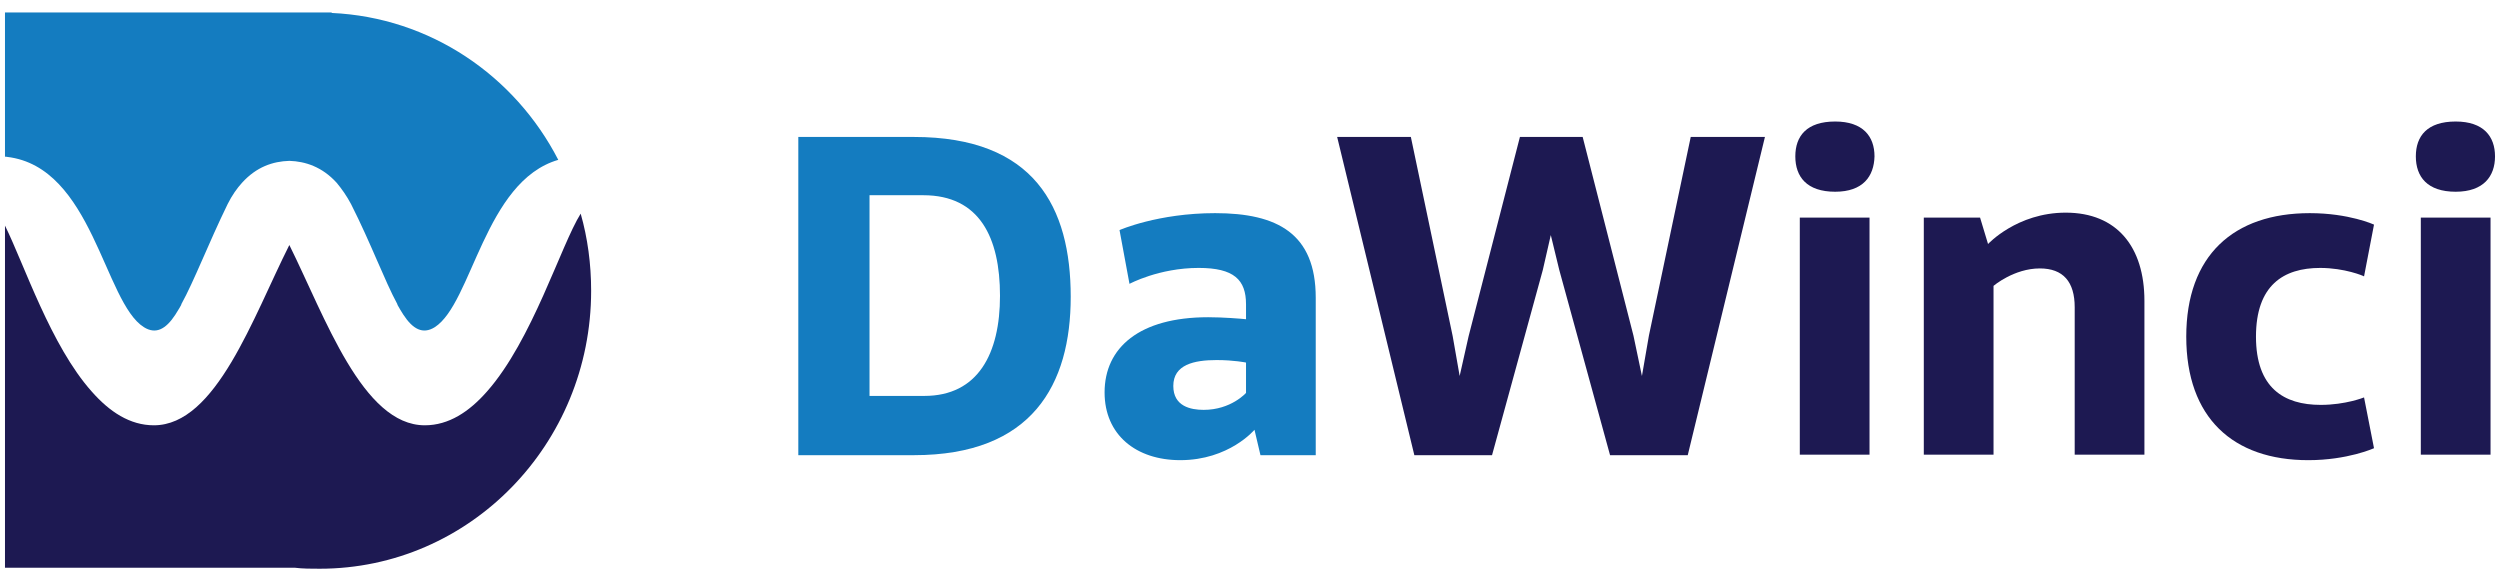
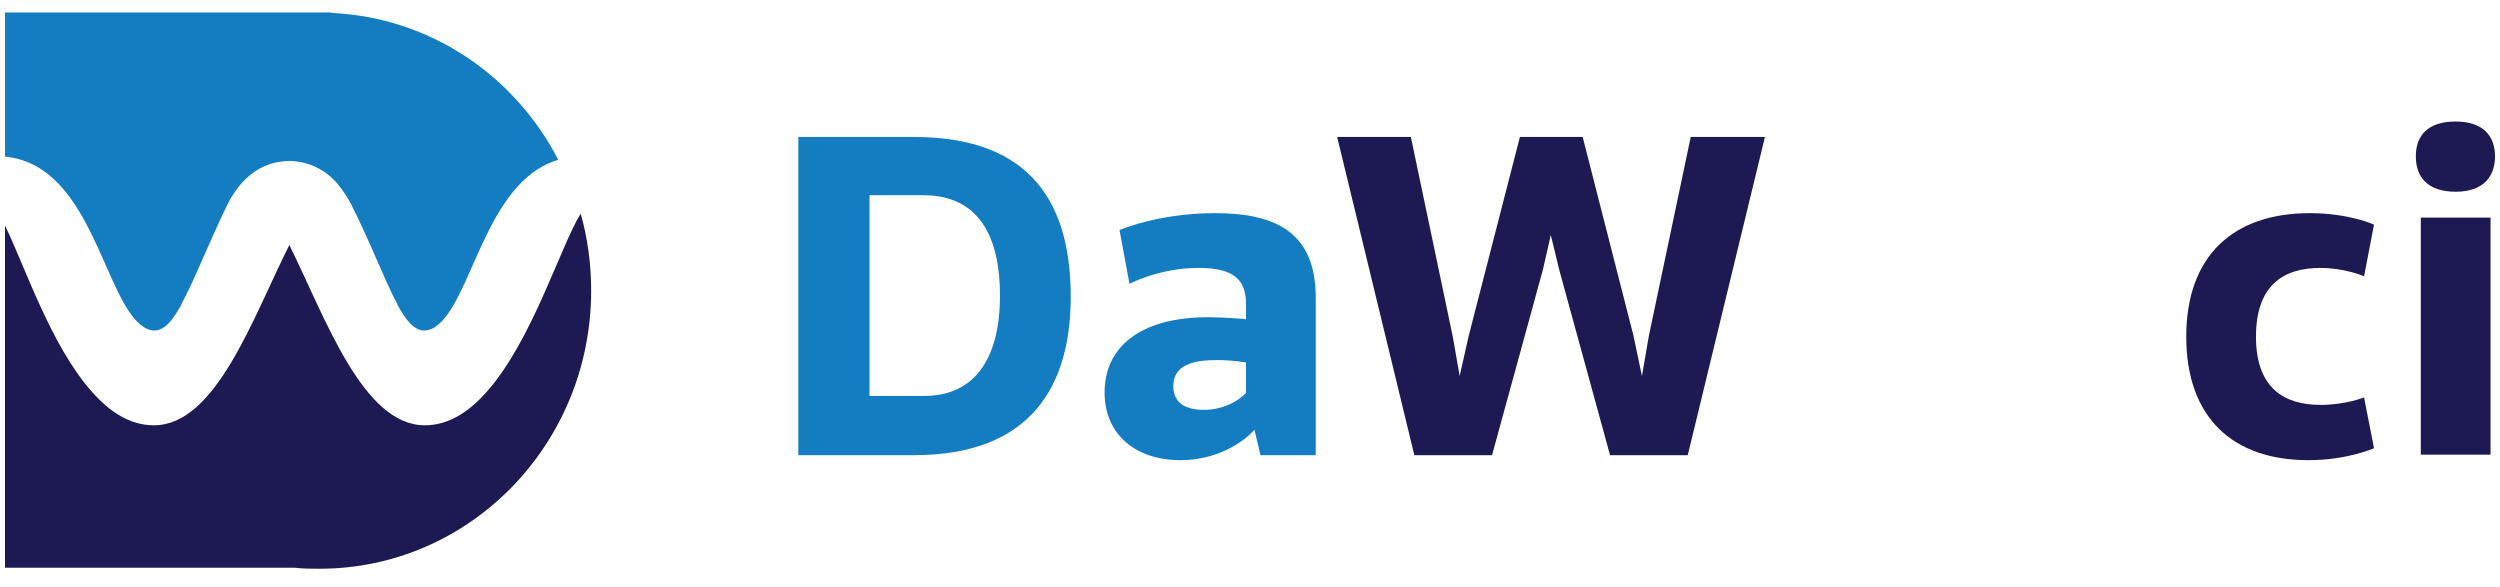
<svg xmlns="http://www.w3.org/2000/svg" version="1.1" id="Layer_1" x="0px" y="0px" viewBox="0 0 502 117.9" style="enable-background:new 0 0 502 117.9;" xml:space="preserve">
  <style type="text/css">
	.st0{fill:#1D1952;}
	.st1{fill:#147CC0;}
</style>
  <g>
    <g>
      <path class="st0" d="M97.8,78.6c-3.6,4.1-7.7,6.8-12.5,6.8c-12.5,0-20-21.7-27.2-36.2c-7.3,14.5-14.7,36.2-27.2,36.2    c-4.8,0-8.9-2.7-12.5-6.8C10.2,69.4,4.9,53.2,1,45.3V114h58.2c1.6,0.2,3.3,0.2,5,0.2c30.1,0,54.5-25,54.5-55.8    c0-5.4-0.7-10.6-2.1-15.5C112.6,49.3,106.9,68.3,97.8,78.6z" />
      <path class="st1" d="M1.4,31.5c17.2,2,19.5,29.2,27.5,34.2c2.4,1.5,4.4,0.4,6.3-2.5c0.7-1.1,1.1-1.8,1.2-2c0,0,0-0.1,0-0.1    C39,56.4,41.8,49,45.7,41c0.9-1.8,1.9-3.2,2.9-4.3c2.9-3.2,6.2-4.3,9.5-4.4c3.2,0.1,6.6,1.2,9.5,4.4c1,1.2,2,2.6,2.9,4.3    c4,7.9,6.7,15.3,9.3,20.1l0,0c0,0,0,0,0,0.1c0.4,0.7,0.8,1.4,1.2,2c1.9,2.9,3.9,4,6.3,2.5c7.5-4.8,10-29.3,24.8-33.6    C103.4,15.2,86.4,3.5,66.6,2.6V2.5H1v29C1.1,31.4,1.3,31.5,1.4,31.5z" />
      <path class="st1" d="M160.3,27.5h23.2c24.2,0,31.5,14.1,31.5,32.1c0,17.6-7.7,31.8-31.5,31.8h-23.2V27.5z M185.6,79.5    c10.8,0,15.2-8.5,15.2-20.1c0-11.7-4.1-20.2-15.4-20.2h-10.8v40.3H185.6z" />
      <path class="st1" d="M224.8,46.2c0,0,7.7-3.4,19.2-3.4c12.5,0,20.2,4.1,20.2,17v31.6h-11.1l-1.2-5.1c0,0-5.1,6.1-14.9,6.1    c-8.9,0-15.2-5.1-15.2-13.6c0-9,7-15.1,20.8-15.1c3,0,6.7,0.3,7.6,0.4v-3c0-4.9-2.4-7.3-9.5-7.3c-8,0-13.9,3.2-13.9,3.2    L224.8,46.2z M250.2,72.8c0,0-2.4-0.5-5.9-0.5c-4.5,0-8.7,0.9-8.7,5.2c0,4.1,3.5,4.8,6.1,4.8c5.5,0,8.5-3.4,8.5-3.4V72.8z" />
      <path class="st0" d="M283.3,27.5l8.4,40l1.4,8l1.8-8l10.3-40h12.6L328,67.4l1.7,8.1l1.4-8.1l8.4-39.9h14.9l-15.5,63.9h-15.6    l-10.2-37.2l-1.7-7l-1.6,7l-10.2,37.2h-15.6l-15.5-63.9H283.3z" />
-       <path class="st0" d="M368.5,38.5c-5.7,0-8-3-8-7.1c0-4.1,2.3-7,8-7c5.6,0,7.9,3,7.9,7C376.3,35.4,374.1,38.5,368.5,38.5z     M361.4,91.3V43.7h14v47.6H361.4z" />
-       <path class="st0" d="M397.6,43.7l1.6,5.3c0,0,5.8-6.3,15.6-6.3c10.3,0,15.8,6.9,15.8,17.7v30.9h-14V61.7c0-5.1-2.3-7.8-7-7.8    c-5.2,0-9.3,3.5-9.3,3.5v33.9h-14V43.7H397.6z" />
      <path class="st0" d="M465.9,53.8c-7.4,0-12.9,3.5-12.9,13.8c0,10.3,5.6,13.7,13,13.7c5,0,8.7-1.5,8.7-1.5l2,10.2    c0,0-5.3,2.4-13.2,2.4c-15.1,0-24.5-8.5-24.5-24.8c0-16.3,9.5-24.8,24.8-24.8c7.9,0,12.9,2.3,12.9,2.3l-2,10.4    C474.6,55.4,470.8,53.8,465.9,53.8z" />
      <path class="st0" d="M493.1,38.5c-5.7,0-8-3-8-7.1c0-4.1,2.3-7,8-7c5.6,0,7.9,3,7.9,7C501,35.4,498.7,38.5,493.1,38.5z     M486.1,91.3V43.7h14v47.6H486.1z" />
    </g>
  </g>
</svg>